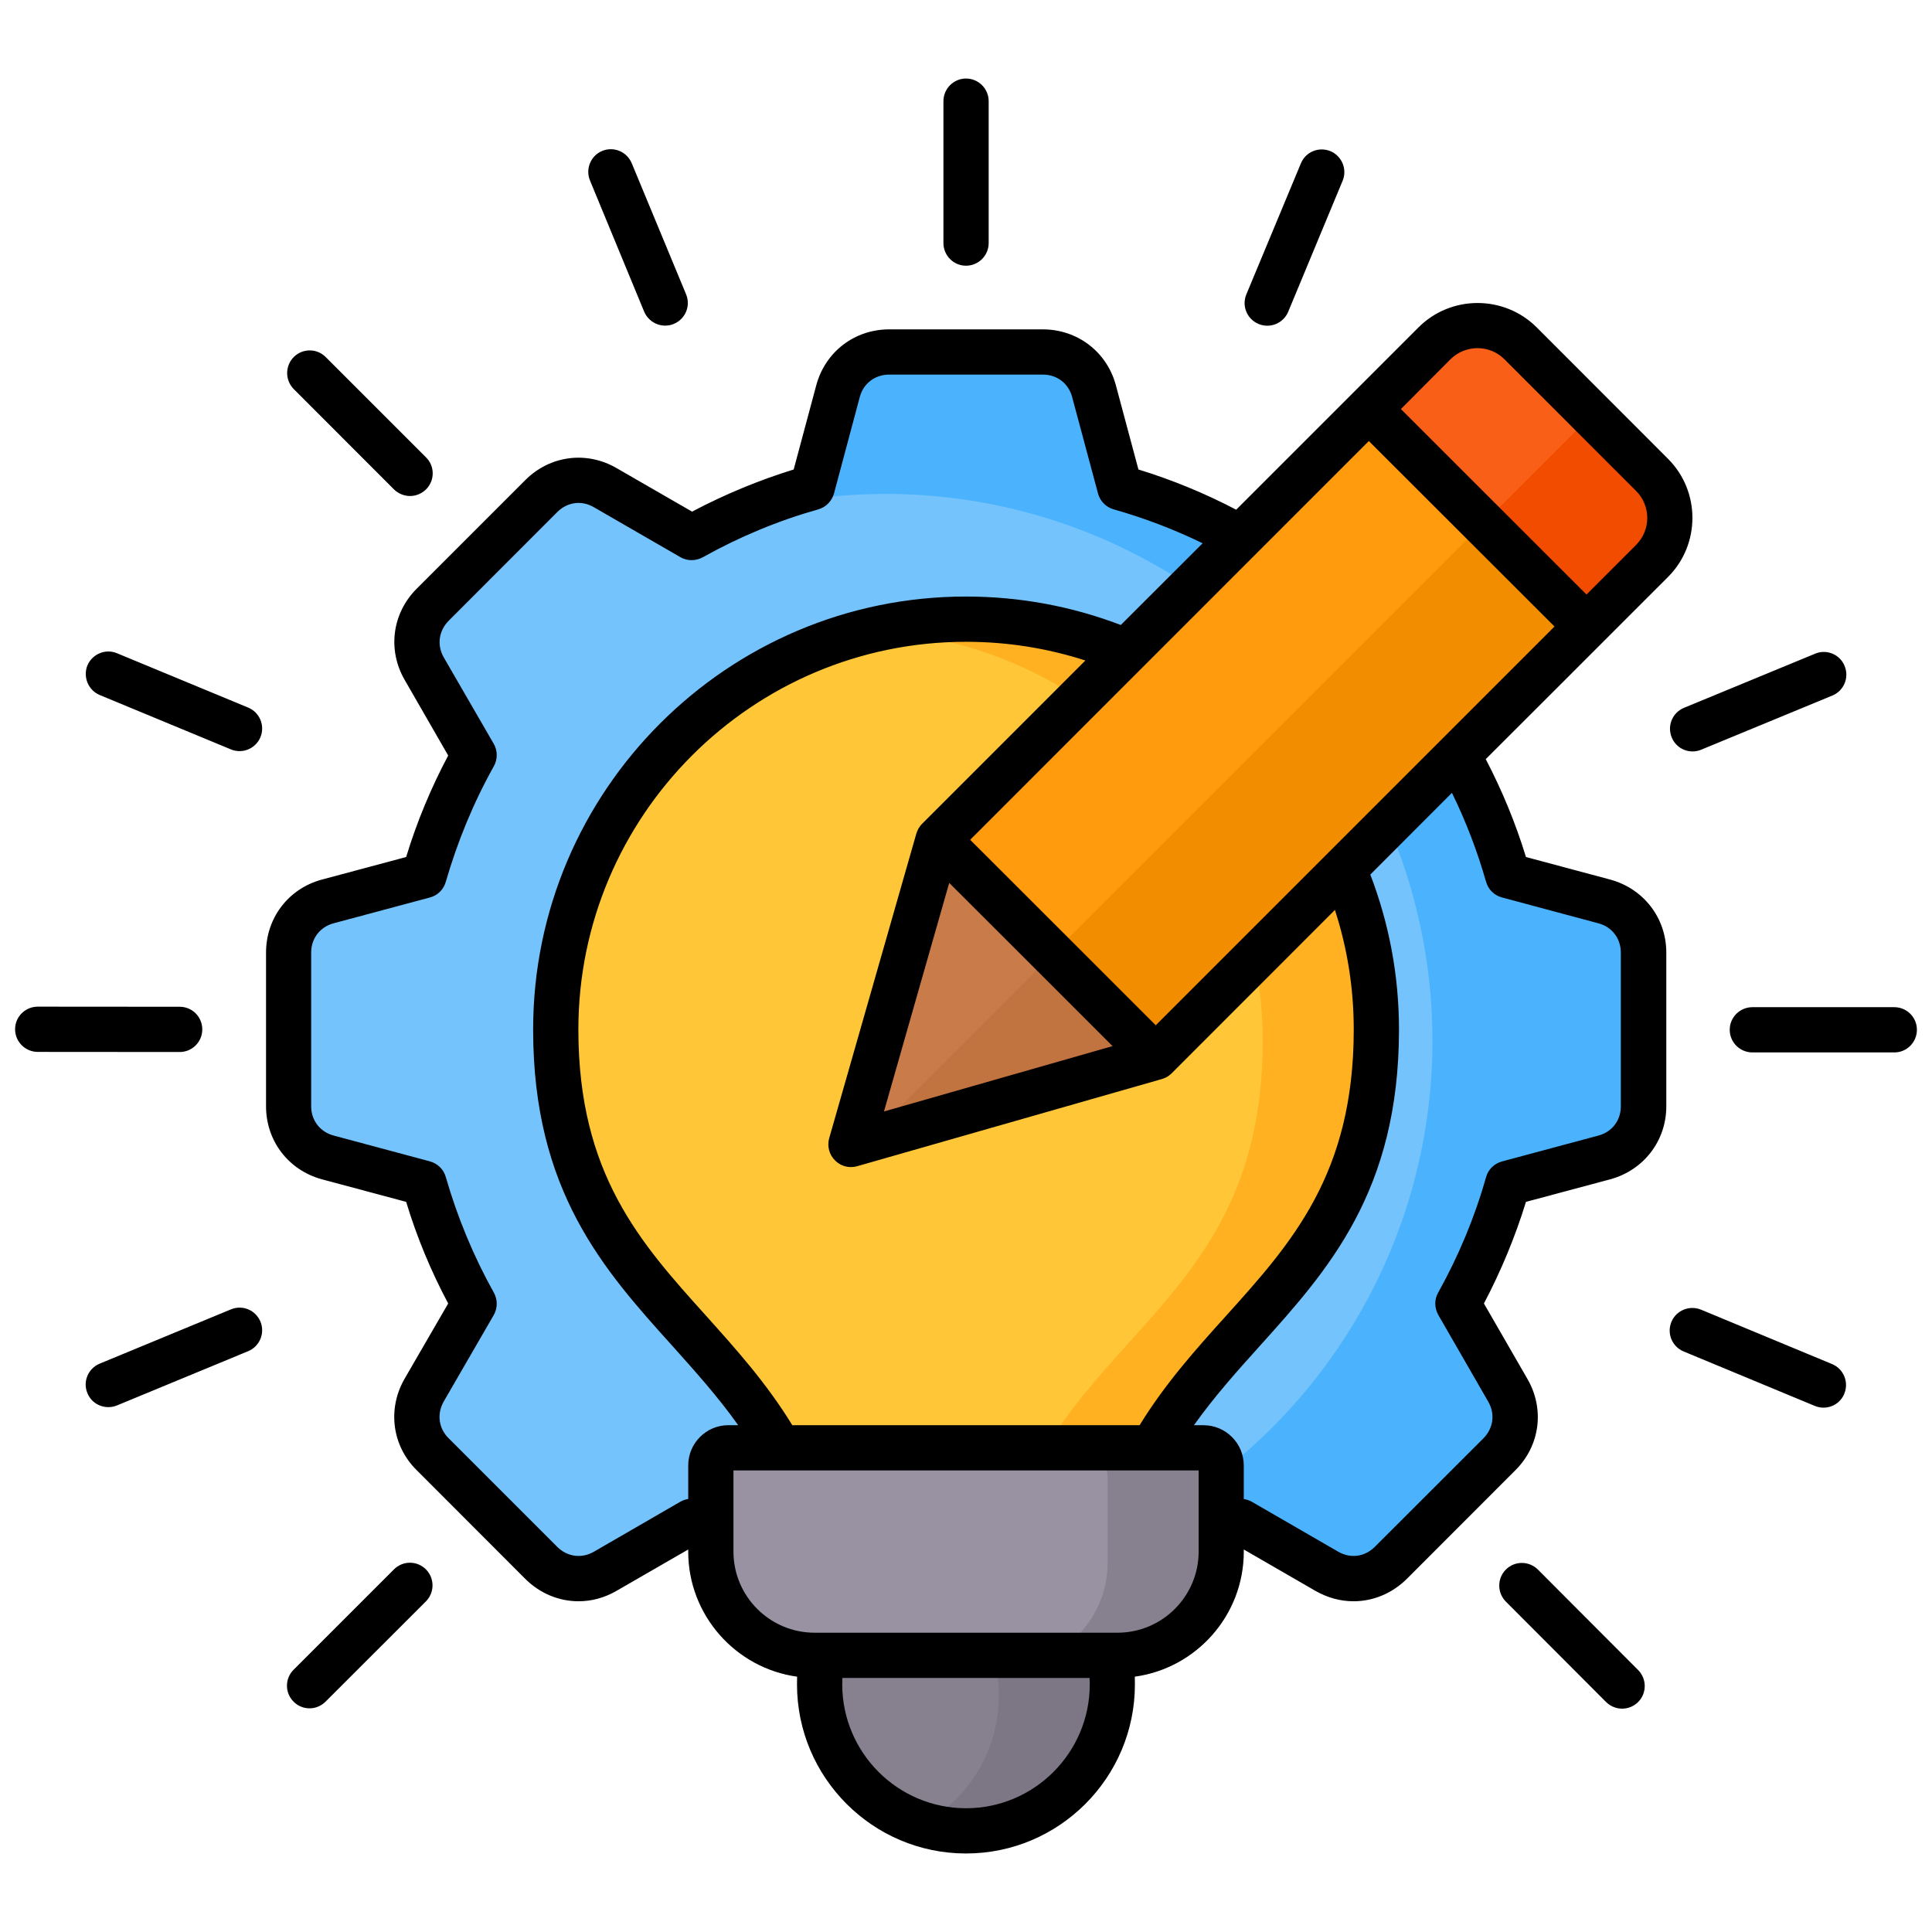
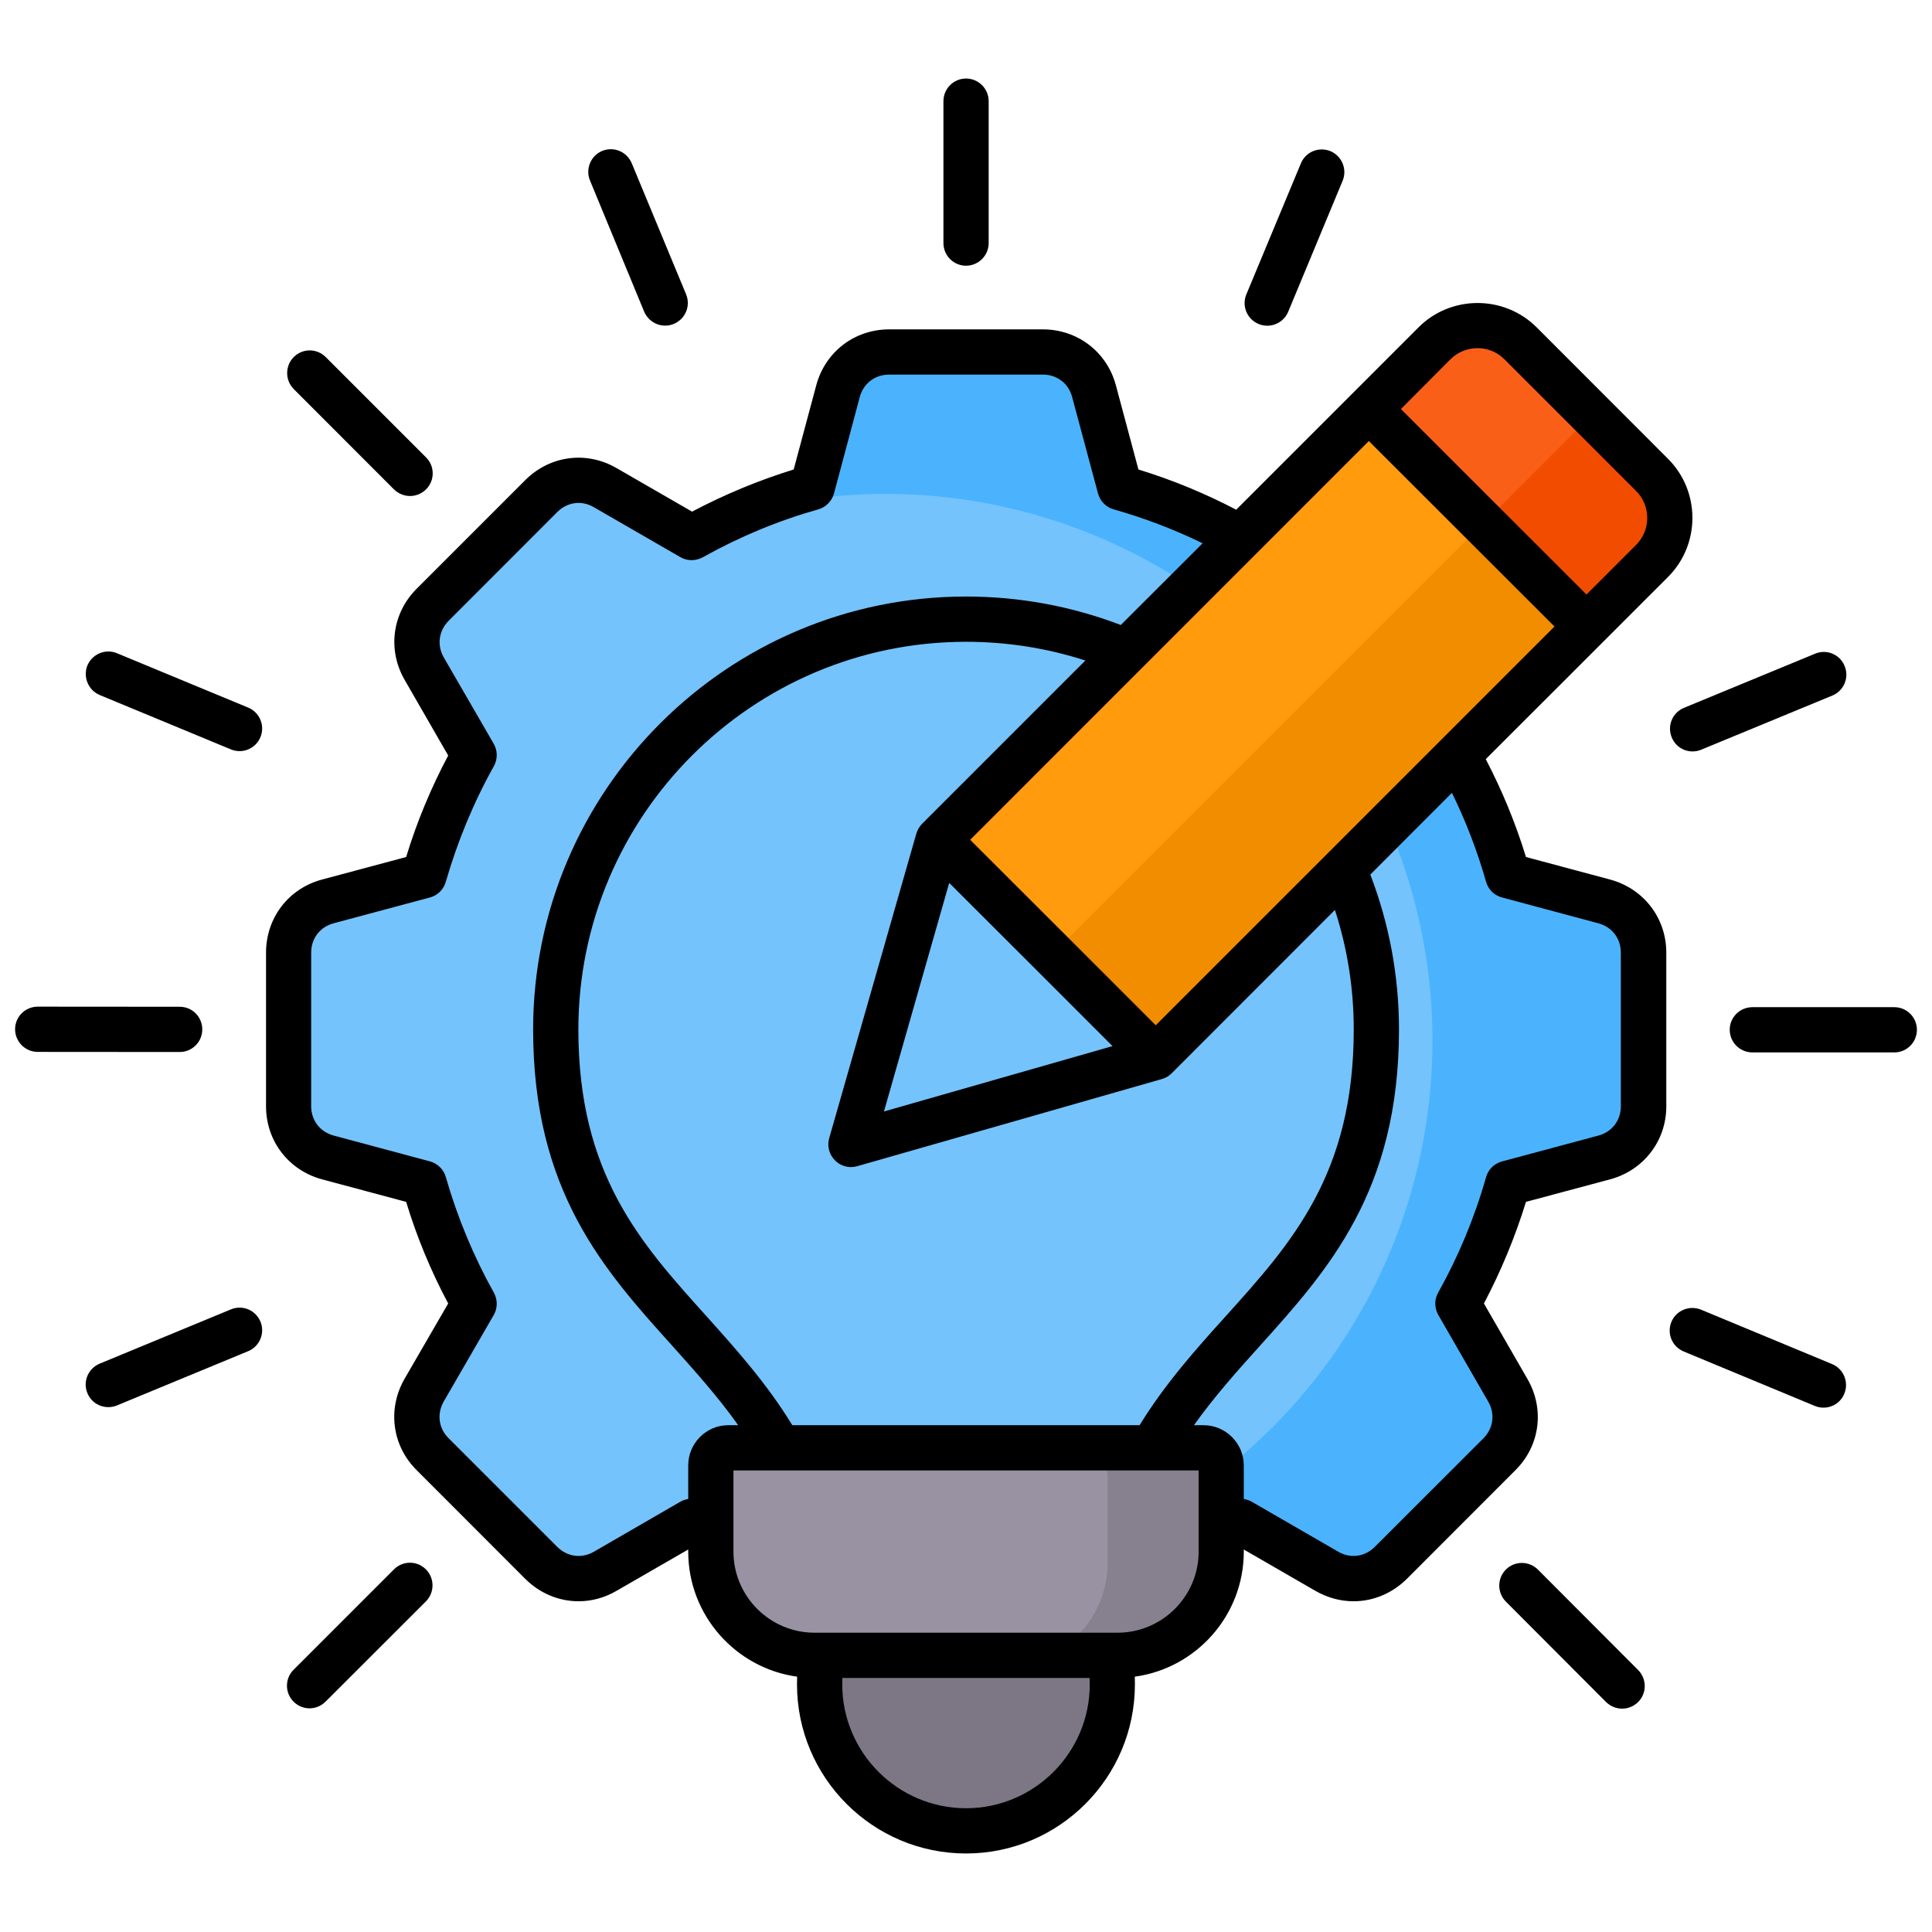
<svg xmlns="http://www.w3.org/2000/svg" id="Layer_1" viewBox="0 0 512 512" data-name="Layer 1">
  <g fill-rule="evenodd">
    <path d="m215.238 132.211c-11.226 3.175-21.94 7.654-31.918 13.238l-22.932-13.238c-5.584-3.203-12.387-2.324-16.923 2.24l-14.4 14.4-14.429 14.4c-4.535 4.564-5.442 11.367-2.211 16.923l13.238 22.932c-5.584 10.006-10.063 20.693-13.238 31.947l-25.568 6.831c-6.208 1.673-10.403 7.115-10.403 13.55v40.734c.028 6.435 4.195 11.906 10.403 13.55l25.568 6.86c3.175 11.225 7.654 21.94 13.238 31.918l-13.238 22.932c-3.231 5.584-2.324 12.387 2.211 16.923l14.429 14.4 14.4 14.428c4.536 4.535 11.338 5.443 16.923 2.211l22.932-13.238c9.978 5.584 20.693 10.063 31.918 13.238l6.859 25.568c1.673 6.208 7.115 10.403 13.55 10.403h40.734c6.435 0 11.877-4.195 13.55-10.403l6.86-25.568c11.225-3.175 21.912-7.654 31.918-13.238l22.932 13.238c5.556 3.231 12.359 2.324 16.923-2.211l14.4-14.428 14.4-14.4c4.563-4.535 5.471-11.338 2.239-16.923l-13.238-22.932c5.584-9.978 10.063-20.693 13.238-31.918l25.568-6.86c6.208-1.673 10.375-7.115 10.375-13.55v-40.734c0-6.435-4.167-11.877-10.375-13.55l-25.568-6.86c-3.175-11.225-7.654-21.912-13.238-31.918l13.238-22.932c3.231-5.556 2.324-12.359-2.239-16.923l-14.4-14.4-14.4-14.4c-4.563-4.564-11.367-5.443-16.923-2.24l-22.932 13.238c-10.006-5.584-20.693-10.063-31.918-13.238l-6.86-25.568c-1.673-6.208-7.115-10.375-13.55-10.375h-40.734c-6.435 0-11.877 4.167-13.55 10.375z" fill="#74c3fc" />
    <path d="m215.238 419.389 6.859 25.568c1.673 6.208 7.115 10.403 13.55 10.403h40.734c6.435 0 11.877-4.195 13.55-10.403l6.86-25.568c11.225-3.175 21.912-7.654 31.918-13.238l22.932 13.238c5.556 3.231 12.359 2.324 16.923-2.211l14.4-14.428 14.4-14.4c4.563-4.535 5.471-11.338 2.239-16.923l-13.238-22.932c5.584-9.978 10.063-20.693 13.238-31.918l25.568-6.86c6.208-1.673 10.375-7.115 10.375-13.55v-40.734c0-6.435-4.167-11.877-10.375-13.55l-25.568-6.86c-3.175-11.225-7.654-21.912-13.238-31.918l13.238-22.932c3.231-5.556 2.324-12.359-2.239-16.923l-14.4-14.4-14.4-14.4c-4.563-4.564-11.367-5.443-16.923-2.24l-22.932 13.238c-10.006-5.584-20.693-10.063-31.918-13.238l-6.86-25.568c-1.673-6.208-7.115-10.375-13.55-10.375h-40.734c-6.435 0-11.877 4.167-13.55 10.375l-6.859 25.568c55.956-7.568 111.203 18 141.59 65.565 30.387 47.594 30.387 108.482 0 156.047s-85.635 73.162-141.59 65.565z" fill="#4bb3fd" />
    <path d="m256 488.186c21.373 0 38.806-17.433 38.806-38.807s-17.433-38.806-38.806-38.806-38.778 17.433-38.778 38.806 17.405 38.807 38.778 38.807z" fill="#7c7685" />
-     <path d="m240.976 485.153c-13.975-5.868-23.754-19.672-23.754-35.773s9.78-29.877 23.754-35.773c13.946 5.896 23.726 19.672 23.726 35.773s-9.78 29.906-23.726 35.773z" fill="#86808f" />
-     <path d="m256 423.499h-36.936c-10.205-69.874-71.773-71.49-71.773-147.685 0-60.066 48.671-108.737 108.709-108.737s108.737 48.671 108.737 108.737c0 76.195-61.568 77.811-71.773 147.685h-36.963z" fill="#ffb122" />
-     <path d="m256 423.499h-36.936c-10.205-69.874-71.773-71.49-71.773-147.685 0-54.964 40.734-100.375 93.685-107.688 52.923 7.313 93.657 52.725 93.657 107.688 0 76.195-61.568 77.811-71.773 147.685h-6.859z" fill="#ffc738" />
    <path d="m193.043 386.677h125.943c2.551 0 4.648 2.098 4.648 4.649v22.847c0 15.109-12.359 27.496-27.496 27.496h-80.277c-15.109 0-27.468-12.387-27.468-27.496v-22.847c0-2.551 2.098-4.649 4.649-4.649z" fill="#86808f" />
    <path d="m193.043 386.677h95.839c2.58 0 4.648 2.098 4.648 4.649v22.847c0 15.109-12.359 27.496-27.467 27.496h-50.202c-15.109 0-27.468-12.387-27.468-27.496v-22.847c0-2.551 2.098-4.649 4.649-4.649z" fill="#9992a3" />
  </g>
  <path d="m253.817 156.511h161.434v81.539h-161.434z" fill="#f28d00" transform="matrix(.707 -.707 .707 .707 -41.515 294.334)" />
  <path d="m239.403 162.481h161.434v40.769h-161.434z" fill="#ff9b0d" transform="matrix(.707 -.707 .707 .707 -35.545 279.919)" />
-   <path d="m248.63 225.528 57.657 57.656-80.759 23.103z" fill="#c27440" fill-rule="evenodd" />
-   <path d="m248.63 225.528 28.828 28.828-51.93 51.931z" fill="#c97c49" fill-rule="evenodd" />
  <path d="m380.186 93.972-16.072 16.072 57.657 57.657 16.072-16.072c6.265-6.265 6.265-16.498 0-22.791l-34.895-34.866c-6.265-6.265-16.498-6.265-22.762 0z" fill="#f24c00" fill-rule="evenodd" />
  <path d="m380.186 93.972-16.072 16.072 28.828 28.829 27.468-27.468-17.461-17.433c-6.265-6.265-16.498-6.265-22.762 0z" fill="#fa5f17" fill-rule="evenodd" />
  <path d="m330.296 78.013 14.457-34.725c1.276-3.061 4.734-4.479 7.824-3.231 3.033 1.276 4.507 4.791 3.231 7.852l-14.428 34.724c-.964 2.296-3.203 3.685-5.528 3.685-.793 0-1.559-.142-2.296-.454-3.09-1.276-4.536-4.791-3.26-7.852zm115.937 109.587 34.81-14.372c3.033-1.276 6.576.198 7.795 3.26 1.276 3.061-.17 6.548-3.203 7.823l-34.809 14.372c-.737.312-1.502.453-2.296.453-2.324 0-4.563-1.389-5.499-3.713-1.276-3.061.17-6.548 3.203-7.823zm61.767 85.294c0 3.316-2.665 6.009-5.981 6.009h-37.616c-3.316 0-6.009-2.693-6.009-6.009 0-3.288 2.693-5.981 6.009-5.981h37.616c3.317 0 5.981 2.693 5.981 5.981zm-19.248 96.463c-.907 2.296-3.175 3.685-5.499 3.685-.794 0-1.531-.142-2.296-.454l-34.752-14.428c-3.09-1.276-4.536-4.791-3.26-7.852 1.275-3.061 4.791-4.479 7.852-3.231l34.752 14.428c3.033 1.276 4.479 4.791 3.203 7.852zm-54.624 73.219c2.324 2.353 2.324 6.151 0 8.476-1.19 1.162-2.693 1.758-4.224 1.758-1.559 0-3.09-.595-4.28-1.758l-26.561-26.617c-2.325-2.353-2.325-6.151 0-8.476 2.324-2.353 6.151-2.353 8.504 0zm-321.25-26.674c2.325 2.353 2.325 6.123 0 8.476l-26.617 26.589c-1.19 1.162-2.693 1.758-4.224 1.758s-3.09-.595-4.224-1.758c-2.353-2.324-2.353-6.151 0-8.476l26.589-26.589c2.353-2.353 6.123-2.353 8.476 0zm-43.852-65.65c1.248 3.062-.198 6.548-3.26 7.824l-34.752 14.372c-.737.312-1.531.454-2.296.454-2.381 0-4.621-1.389-5.556-3.713-1.276-3.062.198-6.548 3.288-7.824l34.753-14.372c3.089-1.276 6.548.198 7.823 3.26zm-21.401-71.461-37.616-.028c-3.316 0-6.01-2.693-6.01-6.009s2.693-5.981 6.01-5.981l37.616.028c3.345 0 5.981 2.693 5.981 6.01 0 3.288-2.665 5.981-5.981 5.981zm-24.463-102.444c1.304-3.061 4.819-4.507 7.852-3.231l34.752 14.4c3.062 1.275 4.507 4.762 3.26 7.823-.963 2.324-3.203 3.713-5.527 3.713-.766 0-1.559-.142-2.296-.454l-34.753-14.4c-3.062-1.276-4.507-4.791-3.288-7.852zm54.68-73.247c-2.324-2.353-2.324-6.123 0-8.476 2.353-2.353 6.123-2.353 8.476 0l26.589 26.589c2.353 2.324 2.353 6.123 0 8.476-1.19 1.162-2.721 1.758-4.224 1.758-1.531 0-3.09-.595-4.28-1.758zm78.52-55.247c-1.275-3.062.17-6.576 3.203-7.852 3.09-1.276 6.577.198 7.852 3.26l14.4 34.725c1.276 3.061-.17 6.576-3.26 7.852-.737.312-1.502.454-2.296.454-2.324 0-4.564-1.389-5.556-3.713l-14.343-34.724zm93.657 16.554v-37.588c0-3.316 2.693-6.009 5.981-6.009 3.316 0 6.009 2.693 6.009 6.009v37.587c0 3.316-2.693 6.01-6.009 6.01-3.289 0-5.981-2.693-5.981-6.01zm143.802 169.257c.567 2.041 2.154 3.628 4.224 4.167l25.568 6.86c3.6.964 5.924 4.025 5.924 7.767v40.734c0 3.713-2.324 6.775-5.924 7.739l-25.568 6.86c-2.069.567-3.657 2.126-4.224 4.167-3.005 10.63-7.285 20.919-12.699 30.614-1.049 1.843-.992 4.082.057 5.925l13.209 22.932c1.899 3.26 1.361 7.058-1.219 9.695l-28.857 28.828c-2.665 2.636-6.435 3.146-9.694 1.247l-22.904-13.238c-.681-.368-1.389-.595-2.098-.708v-8.901c0-5.868-4.791-10.658-10.659-10.658h-2.551c5.386-7.568 11.452-14.343 17.405-20.948 18.142-20.154 36.935-41.017 36.935-83.905 0-14.202-2.58-27.978-7.597-41.074l21.628-21.657c3.742 7.625 6.747 15.506 9.042 23.556zm-76.167 177.534c0 11.849-9.666 21.487-21.515 21.487h-80.249c-11.877 0-21.515-9.638-21.515-21.487v-21.515h123.279zm-61.653 68.003c-18.057 0-32.797-14.712-32.797-32.825 0-.567.028-1.134.028-1.701h65.508c.057.567.057 1.134.057 1.701 0 18.113-14.711 32.825-32.796 32.825zm-73.616-90.851v8.901c-.708.113-1.445.34-2.069.708l-22.933 13.266c-3.231 1.871-7.03 1.361-9.694-1.275l-28.829-28.828c-2.636-2.636-3.118-6.435-1.275-9.695l13.266-22.932c1.049-1.843 1.049-4.082.028-5.925-5.414-9.695-9.666-19.984-12.728-30.614-.567-2.041-2.154-3.6-4.167-4.167l-25.568-6.86c-3.6-.964-5.953-4.025-5.953-7.739v-40.734c0-3.77 2.353-6.803 5.924-7.767l25.597-6.86c2.013-.539 3.6-2.126 4.167-4.167 3.062-10.573 7.285-20.892 12.728-30.614 1.021-1.843 1.021-4.11-.028-5.924l-13.266-22.932c-1.842-3.231-1.304-7.058 1.333-9.695l28.771-28.8c2.665-2.665 6.463-3.175 9.694-1.276l22.933 13.238c1.814 1.049 4.053 1.049 5.924.029 9.723-5.443 20.041-9.723 30.614-12.699 2.012-.567 3.6-2.183 4.167-4.224l6.832-25.569c.964-3.6 4.054-5.924 7.795-5.924h40.706c3.77 0 6.803 2.324 7.767 5.924l6.86 25.569c.539 2.041 2.126 3.656 4.167 4.224 8.107 2.296 15.988 5.301 23.556 8.986l-21.685 21.656c-13.068-4.989-26.873-7.54-41.017-7.54-63.241 0-114.718 51.477-114.718 114.747 0 42.888 18.765 63.723 36.936 83.877 5.896 6.605 12.019 13.38 17.404 20.977h-2.607c-5.868 0-10.63 4.791-10.63 10.658zm112.451-111.118-60.577 17.32 17.292-60.576 21.657 21.628zm63.921-4.394c0 38.296-16.441 56.551-33.846 75.883-7.937 8.788-16.073 17.858-22.904 28.97h-92.041c-6.775-11.112-14.967-20.211-22.848-28.999-17.404-19.304-33.846-37.587-33.846-75.855 0-56.665 46.092-102.756 102.728-102.756 10.856 0 21.458 1.672 31.634 4.96l-43.256 43.257c-.142.142-.312.312-.425.482-.057.057-.057.085-.113.142-.114.142-.199.283-.284.425-.057.085-.113.142-.142.198-.085.17-.142.312-.227.482-.028.057-.028.113-.085.17-.085.198-.17.425-.227.652 0 .028-.028.028-.028.028l-23.103 80.759c-.595 2.098 0 4.365 1.559 5.896 1.105 1.134 2.636 1.758 4.224 1.758.539 0 1.105-.085 1.616-.227l80.759-23.102c.057 0 .057-.029.057-.029.227-.057.425-.142.652-.227.057-.028.085-.057.142-.057.17-.085.34-.17.51-.255.057-.057.142-.085.199-.114.113-.113.312-.198.425-.312.057-.057.085-.057.142-.114.17-.142.34-.283.481-.425l43.257-43.285c3.316 10.205 4.989 20.806 4.989 31.691zm3.997-155.962 49.209 49.153-105.675 105.676-24.577-24.577-24.604-24.576zm21.628-21.657c3.969-3.94 10.403-3.94 14.315 0l34.866 34.866c3.968 3.94 3.968 10.375.028 14.315l-13.153 13.153-49.181-49.153zm32.088 83.254 25.597-25.597c8.589-8.617 8.589-22.649 0-31.266l-34.866-34.895c-8.617-8.561-22.677-8.561-31.266.028l-25.597 25.597-22.734 22.734c-8.277-4.337-16.951-7.908-25.909-10.658l-5.981-22.337c-2.381-8.844-10.177-14.797-19.361-14.797h-40.706c-9.184 0-16.951 5.953-19.332 14.825l-5.981 22.309c-9.269 2.863-18.283 6.605-26.929 11.168l-20.012-11.537c-7.965-4.621-17.66-3.345-24.18 3.175l-28.8 28.8c-6.492 6.491-7.767 16.214-3.175 24.151l11.537 20.041c-4.592 8.646-8.333 17.66-11.14 26.901l-22.337 5.981c-8.844 2.381-14.797 10.148-14.797 19.36v40.734c0 9.156 5.953 16.923 14.797 19.333l22.337 5.981c2.807 9.298 6.548 18.312 11.14 26.929l-11.594 20.013c-4.563 7.994-3.26 17.716 3.232 24.151l28.8 28.828c3.94 3.912 8.986 5.924 14.117 5.924 3.43 0 6.86-.907 10.035-2.75l19.02-10.97v.567c0 16.895 12.614 30.898 28.857 33.137 0 .708-.028 1.361-.028 2.041 0 24.718 20.098 44.815 44.788 44.815s44.759-20.097 44.759-44.815c0-.68 0-1.333-.028-2.041 16.299-2.24 28.885-16.243 28.885-33.137v-.567l18.992 10.97c3.232 1.842 6.662 2.75 10.092 2.75 5.159 0 10.176-2.041 14.116-5.924l28.8-28.828c6.52-6.491 7.767-16.214 3.175-24.151l-11.537-20.013c4.535-8.617 8.277-17.631 11.14-26.929l22.337-5.981c8.844-2.41 14.854-10.177 14.854-19.333v-40.734c0-9.184-6.009-16.951-14.854-19.36l-22.337-5.981c-2.721-8.901-6.293-17.575-10.658-25.937l22.734-22.706z" />
</svg>